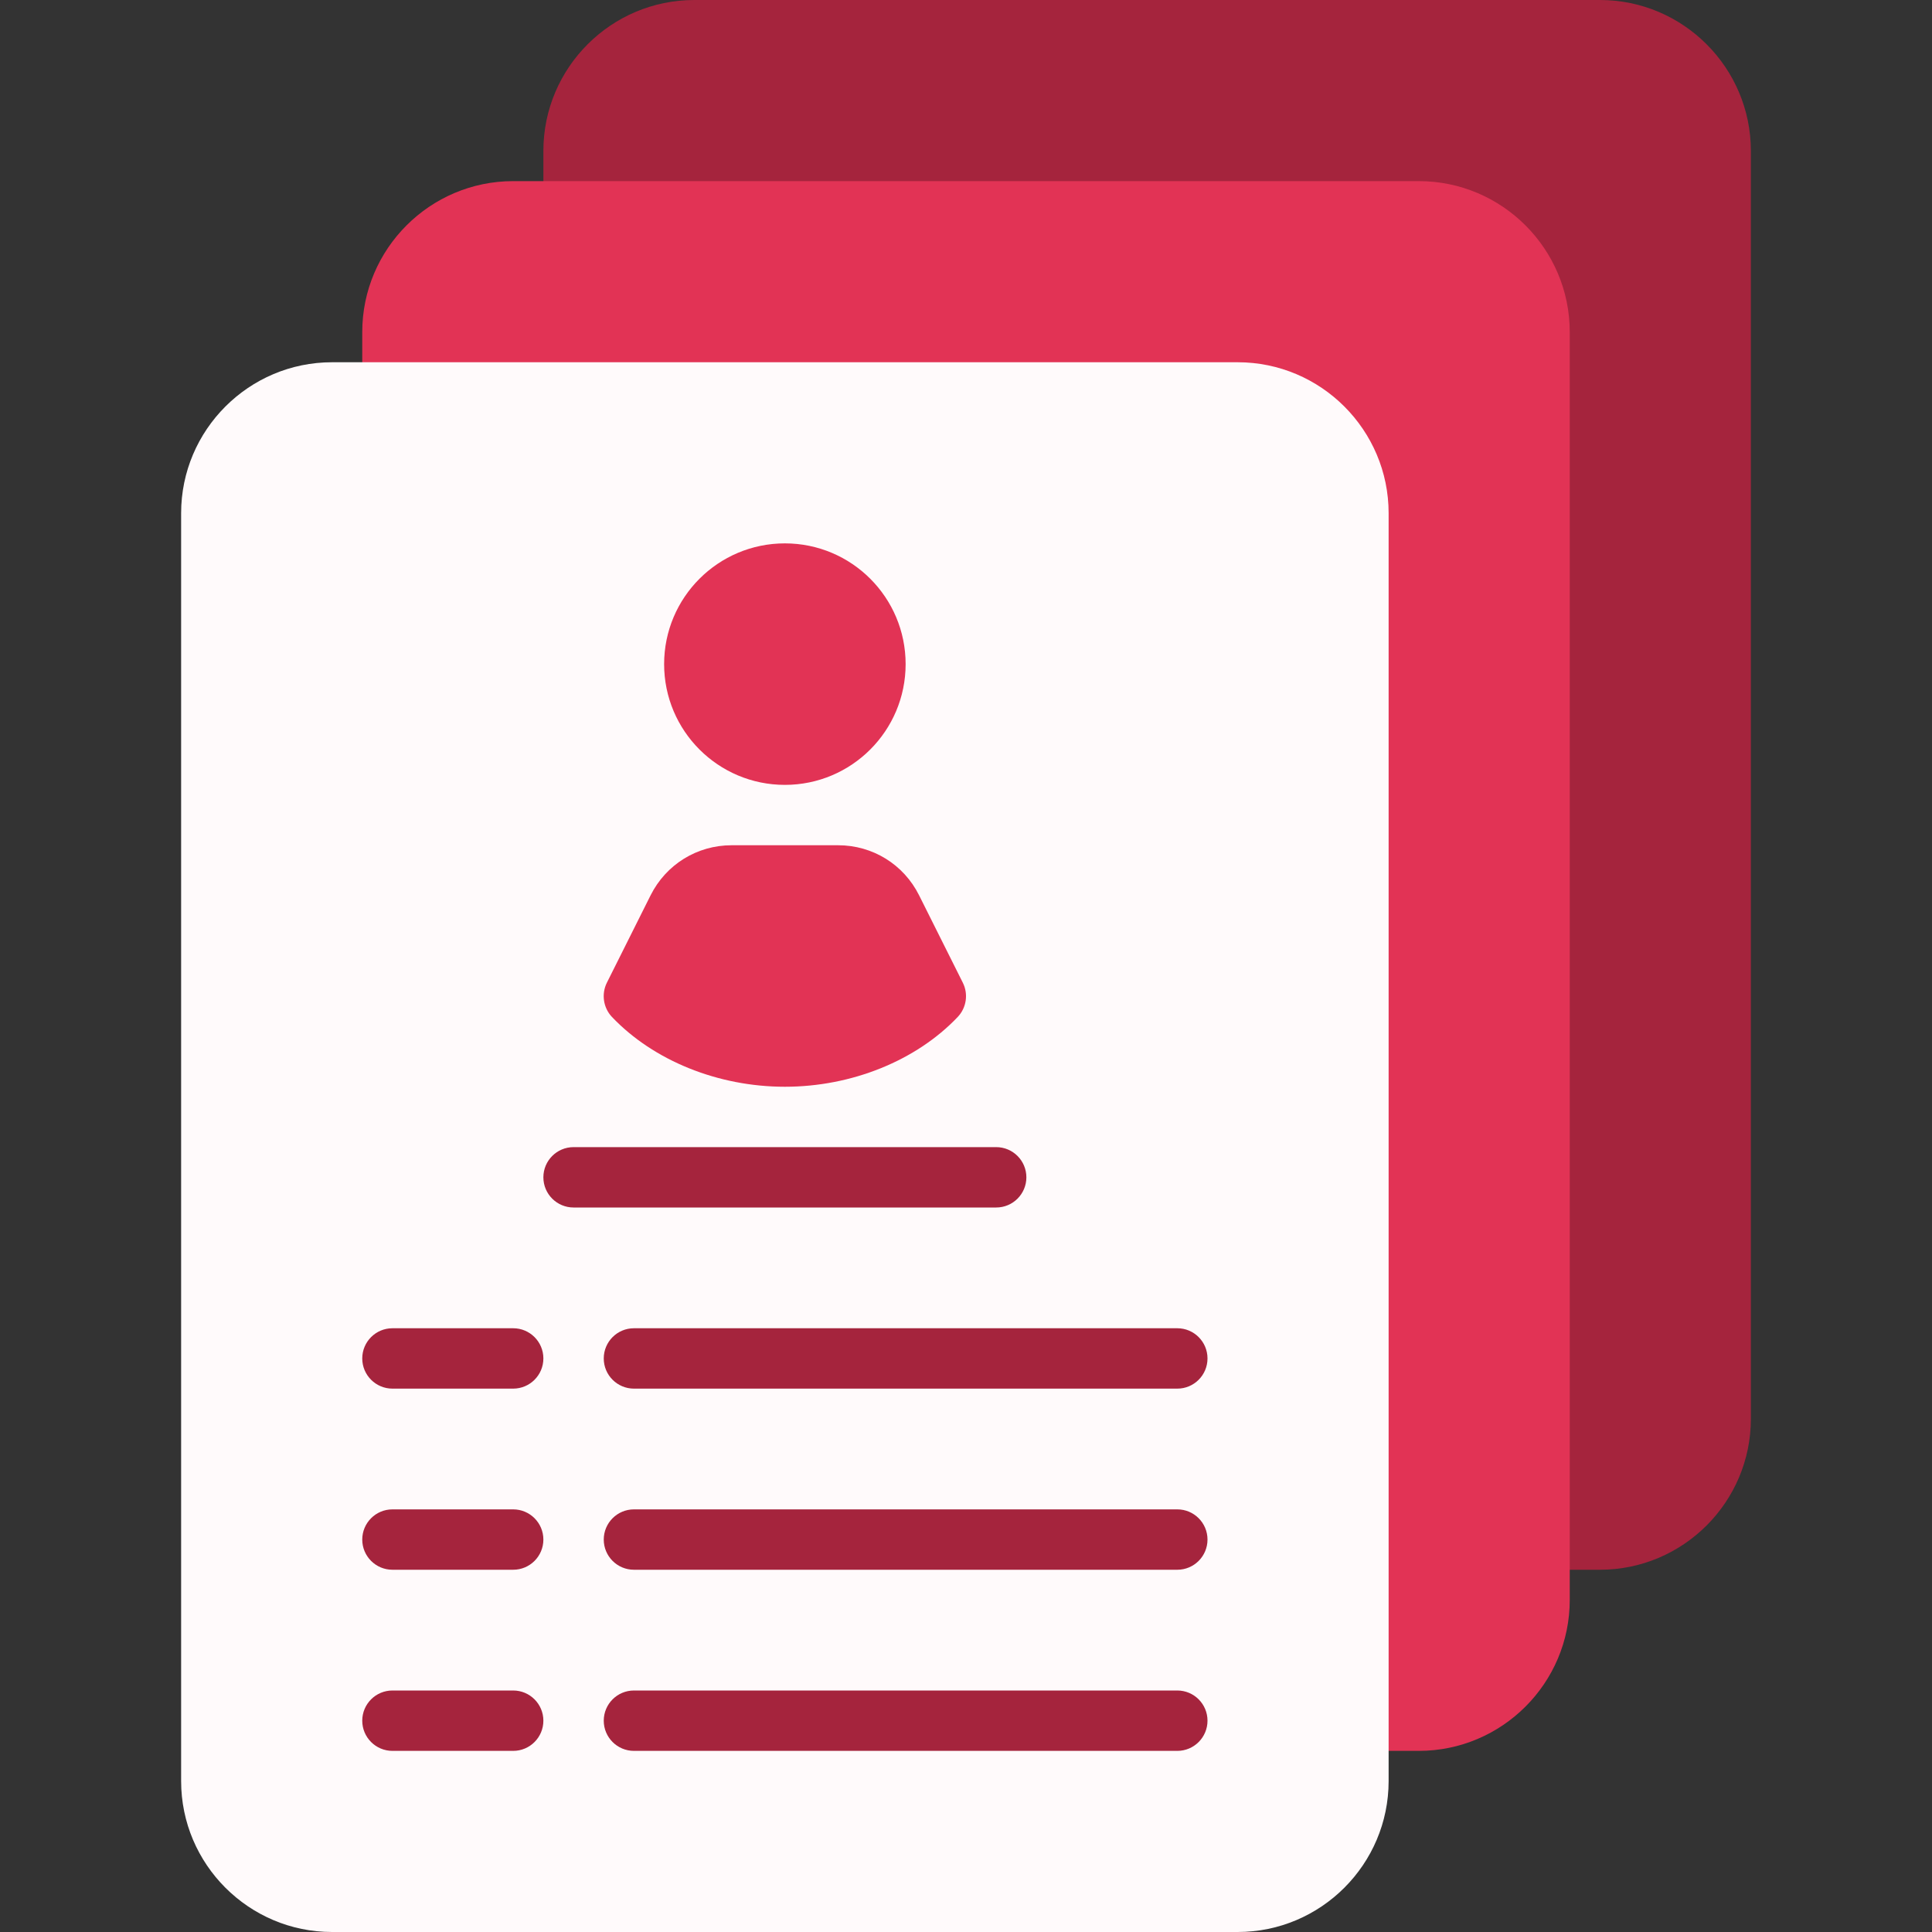
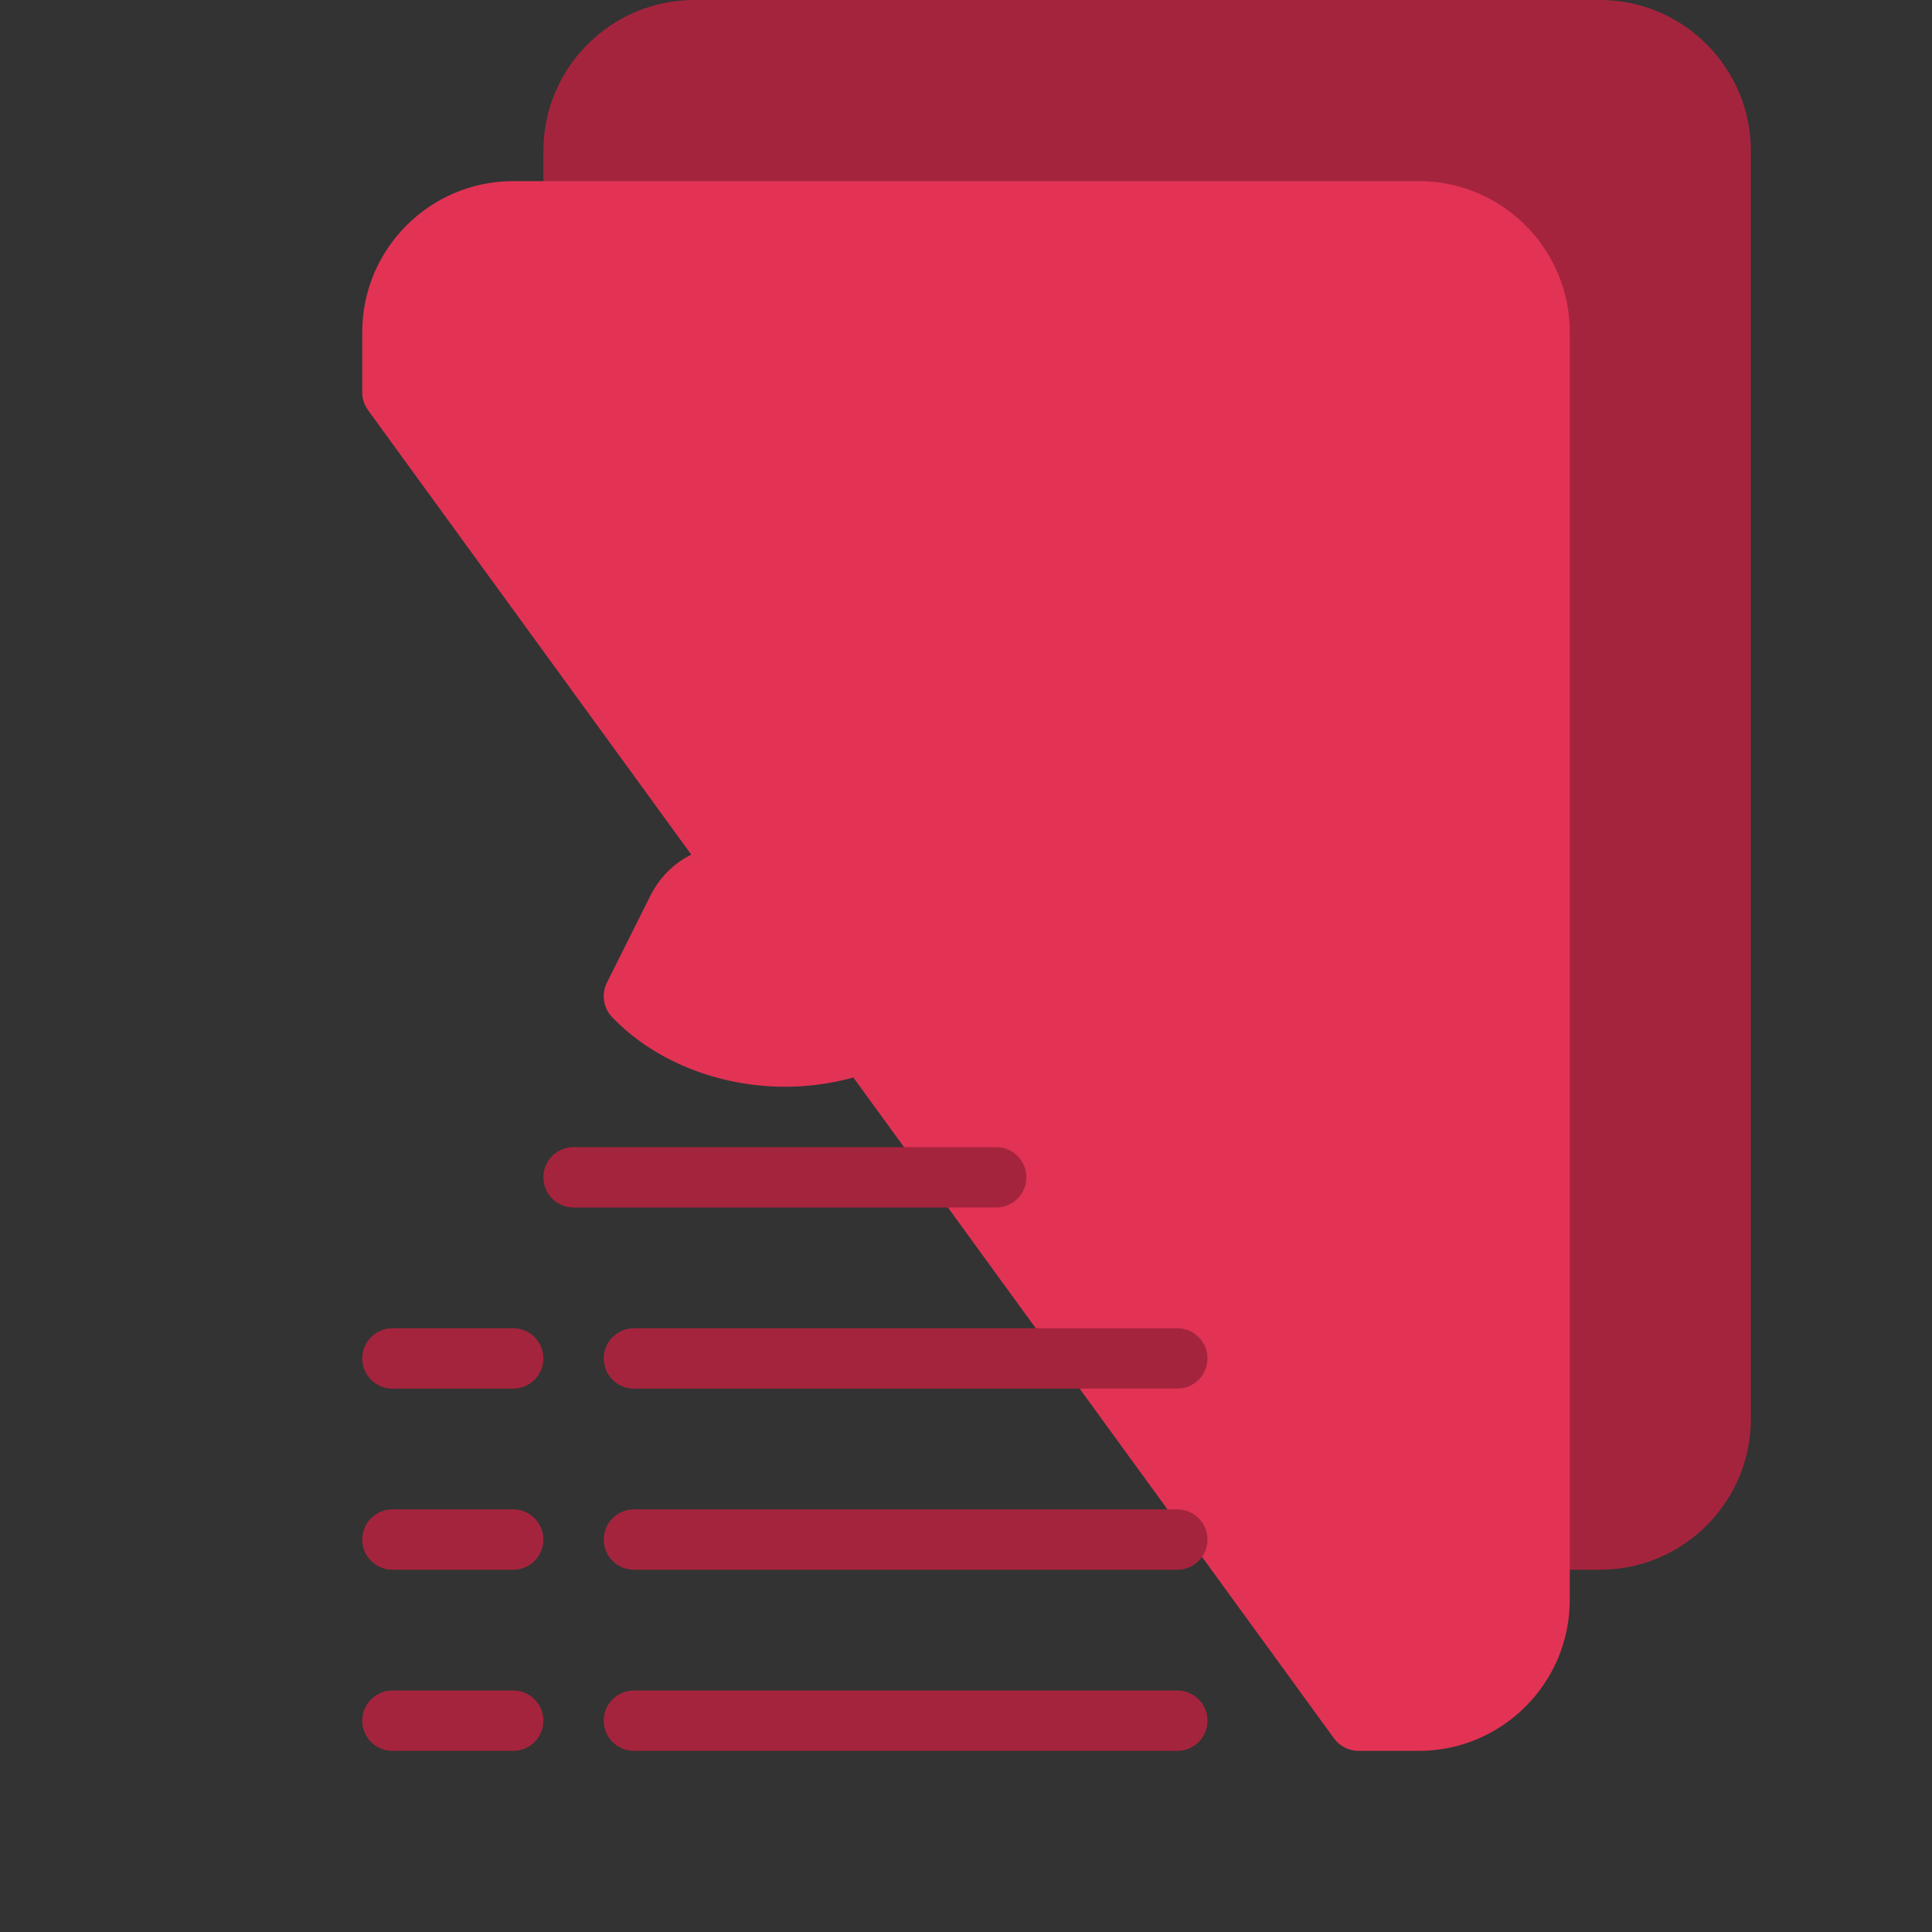
<svg xmlns="http://www.w3.org/2000/svg" width="64" height="64" viewBox="0 0 64 64" fill="none">
  <rect x="0" y="0" width="64" height="64" fill="#333333" stroke="none" />
  <path d="M53 0H23C20.244 0 18 2.244 18 5V7C18 7.21 18.068 7.416 18.192 7.588L50.192 51.588C50.38 51.846 50.68 52 51 52H53C55.756 52 58 49.756 58 47V5C58 2.244 55.756 0 53 0Z" fill="#A5243D" />
  <path d="M47 6H17C14.244 6 12 8.244 12 11V13C12 13.21 12.068 13.416 12.192 13.588L44.192 57.588C44.38 57.846 44.68 58 45 58H47C49.756 58 52 55.756 52 53V11C52 8.244 49.756 6 47 6Z" fill="#E23355" />
-   <path d="M41 12H11C8.244 12 6 14.244 6 17V59C6 61.756 8.244 64 11 64H41C43.756 64 46 61.756 46 59V17C46 14.244 43.756 12 41 12Z" fill="#FFFAFB" />
  <path d="M26 26C28.209 26 30 24.209 30 22C30 19.791 28.209 18 26 18C23.791 18 22 19.791 22 22C22 24.209 23.791 26 26 26Z" fill="#E23355" />
  <path d="M31.894 32.552L30.446 29.658C29.936 28.636 28.908 28 27.764 28H24.236C23.092 28 22.064 28.636 21.552 29.658L20.104 32.552C19.916 32.928 19.984 33.384 20.272 33.688C21.65 35.136 23.79 36 26 36C28.21 36 30.35 35.136 31.726 33.688C32.014 33.384 32.084 32.93 31.894 32.552Z" fill="#E23355" />
  <path d="M33 40H19C18.448 40 18 39.552 18 39C18 38.448 18.448 38 19 38H33C33.552 38 34 38.448 34 39C34 39.552 33.552 40 33 40Z" fill="#A5243D" />
  <path d="M39 46H21C20.448 46 20 45.552 20 45C20 44.448 20.448 44 21 44H39C39.552 44 40 44.448 40 45C40 45.552 39.552 46 39 46Z" fill="#A5243D" />
  <path d="M17 46H13C12.448 46 12 45.552 12 45C12 44.448 12.448 44 13 44H17C17.552 44 18 44.448 18 45C18 45.552 17.552 46 17 46Z" fill="#A5243D" />
  <path d="M39 52H21C20.448 52 20 51.552 20 51C20 50.448 20.448 50 21 50H39C39.552 50 40 50.448 40 51C40 51.552 39.552 52 39 52Z" fill="#A5243D" />
  <path d="M17 52H13C12.448 52 12 51.552 12 51C12 50.448 12.448 50 13 50H17C17.552 50 18 50.448 18 51C18 51.552 17.552 52 17 52Z" fill="#A5243D" />
  <path d="M39 58H21C20.448 58 20 57.552 20 57C20 56.448 20.448 56 21 56H39C39.552 56 40 56.448 40 57C40 57.552 39.552 58 39 58Z" fill="#A5243D" />
  <path d="M17 58H13C12.448 58 12 57.552 12 57C12 56.448 12.448 56 13 56H17C17.552 56 18 56.448 18 57C18 57.552 17.552 58 17 58Z" fill="#A5243D" />
</svg>